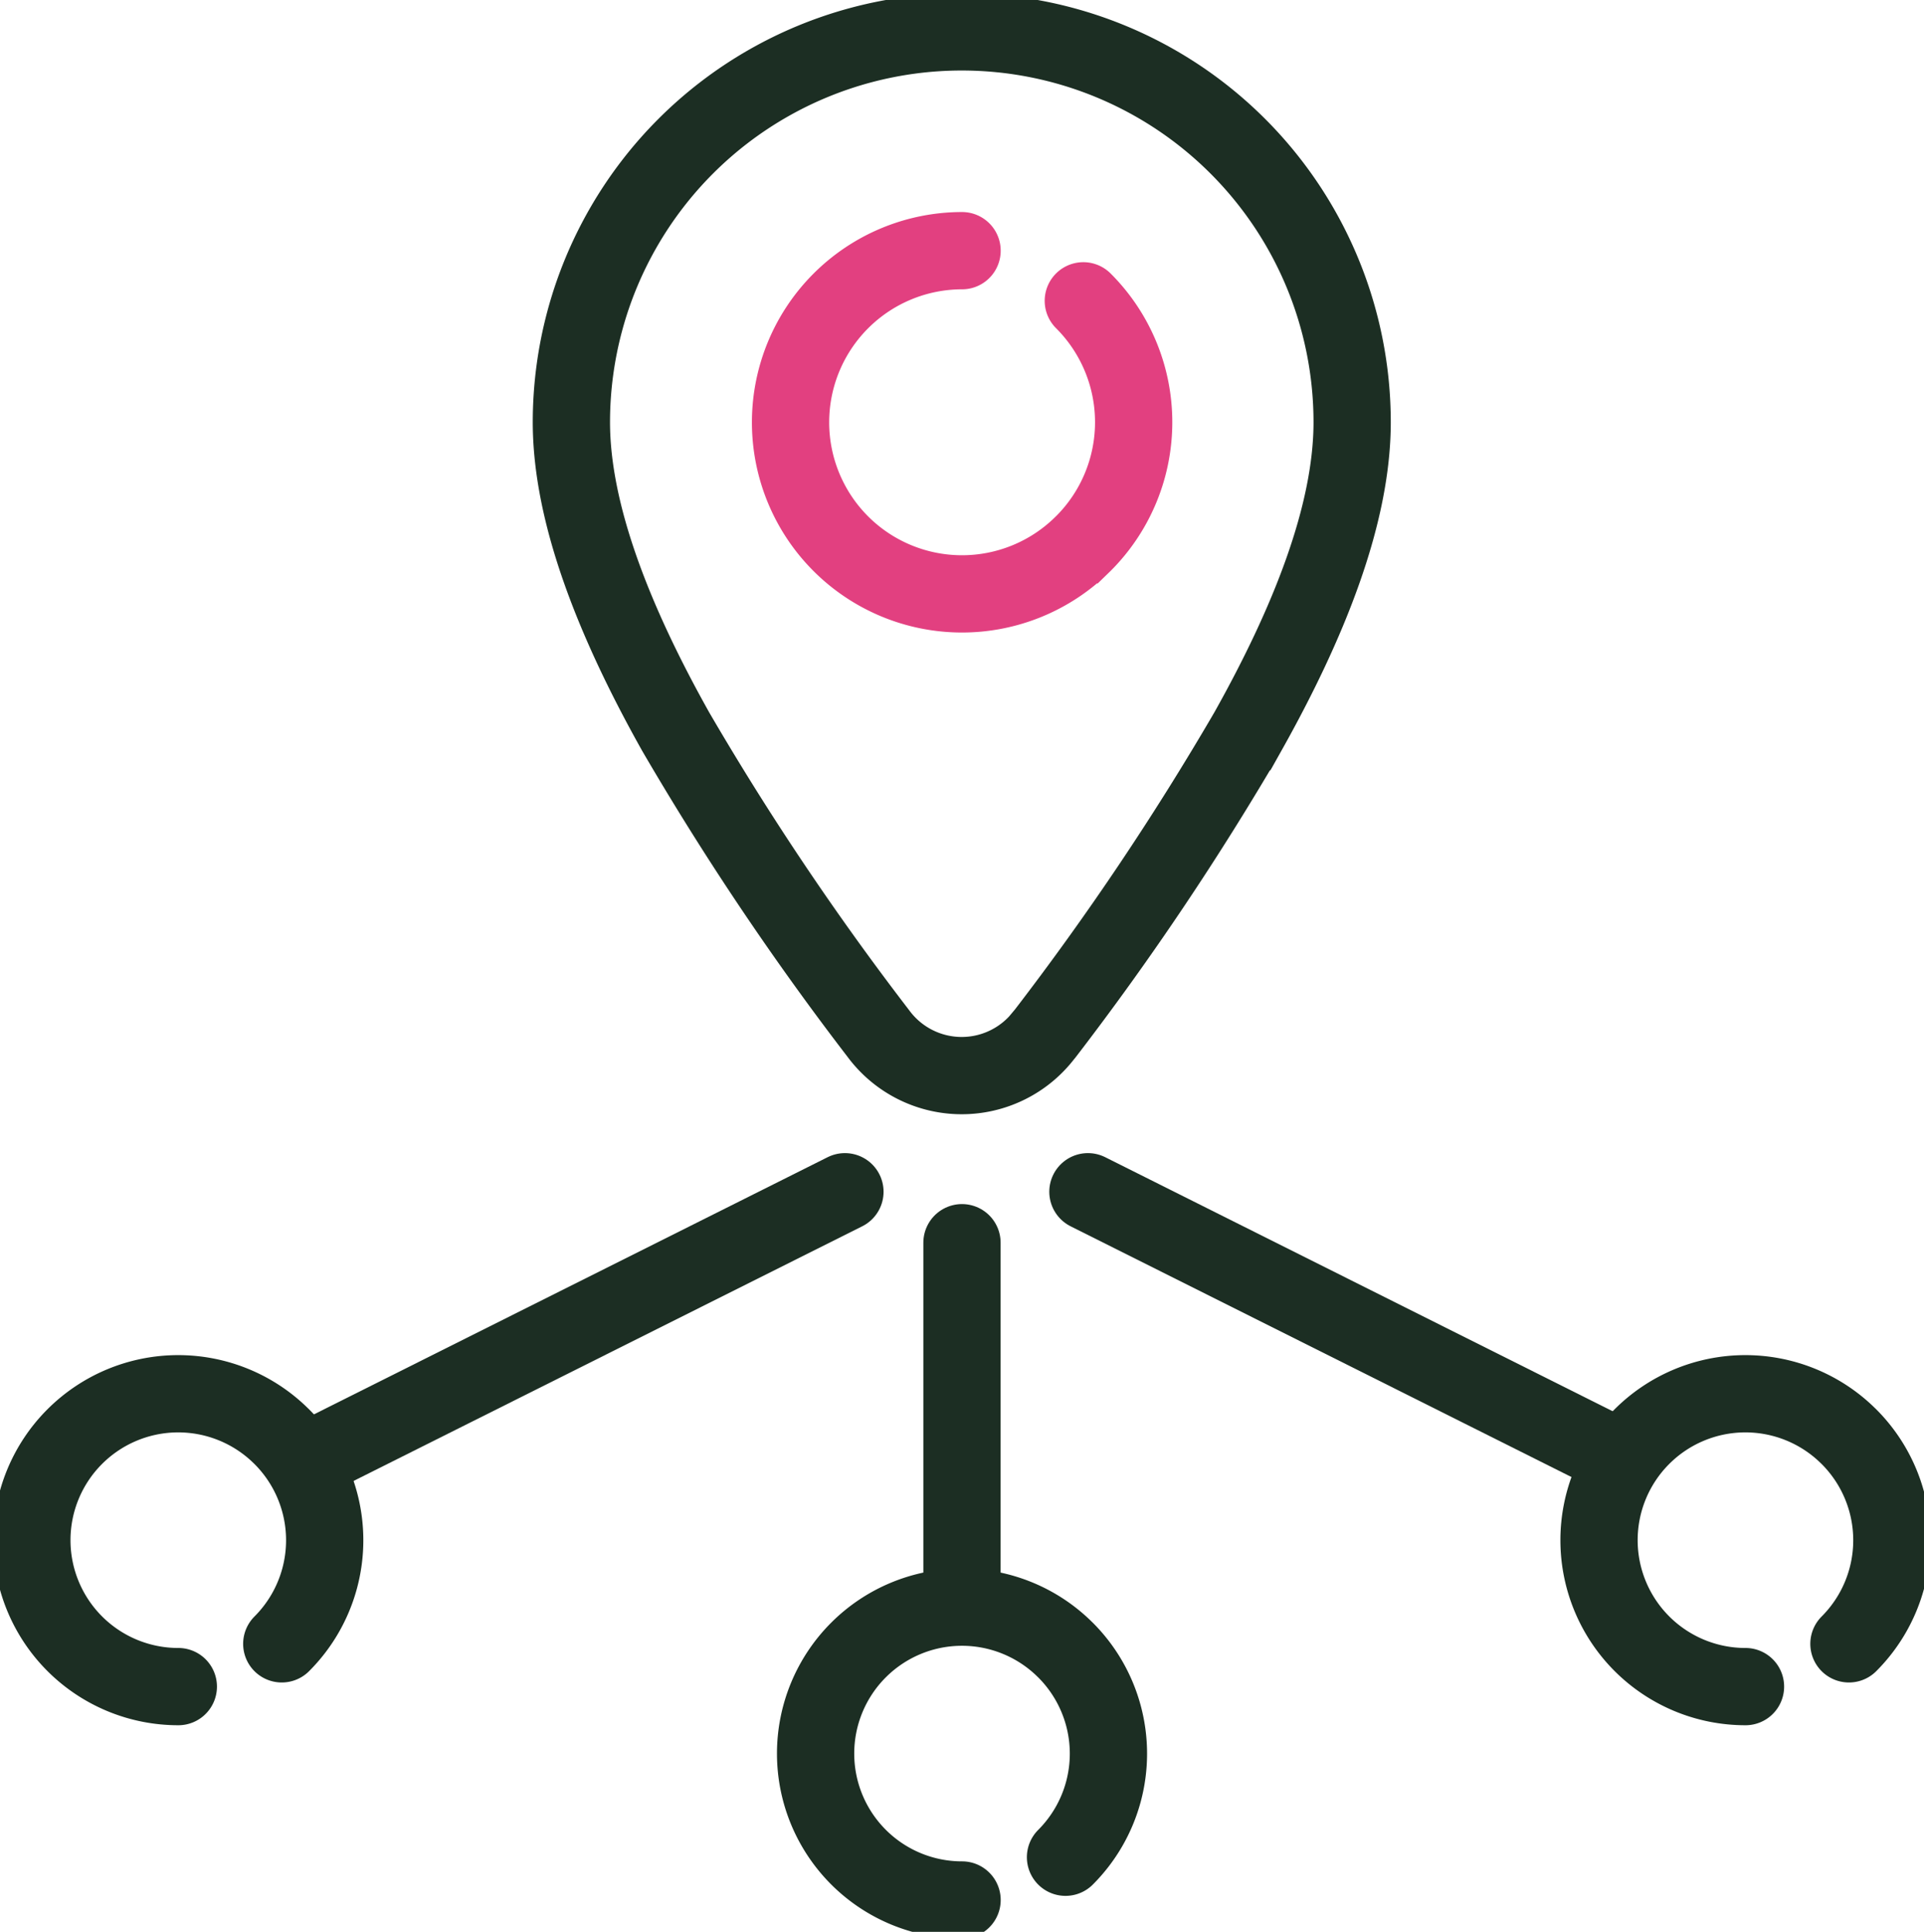
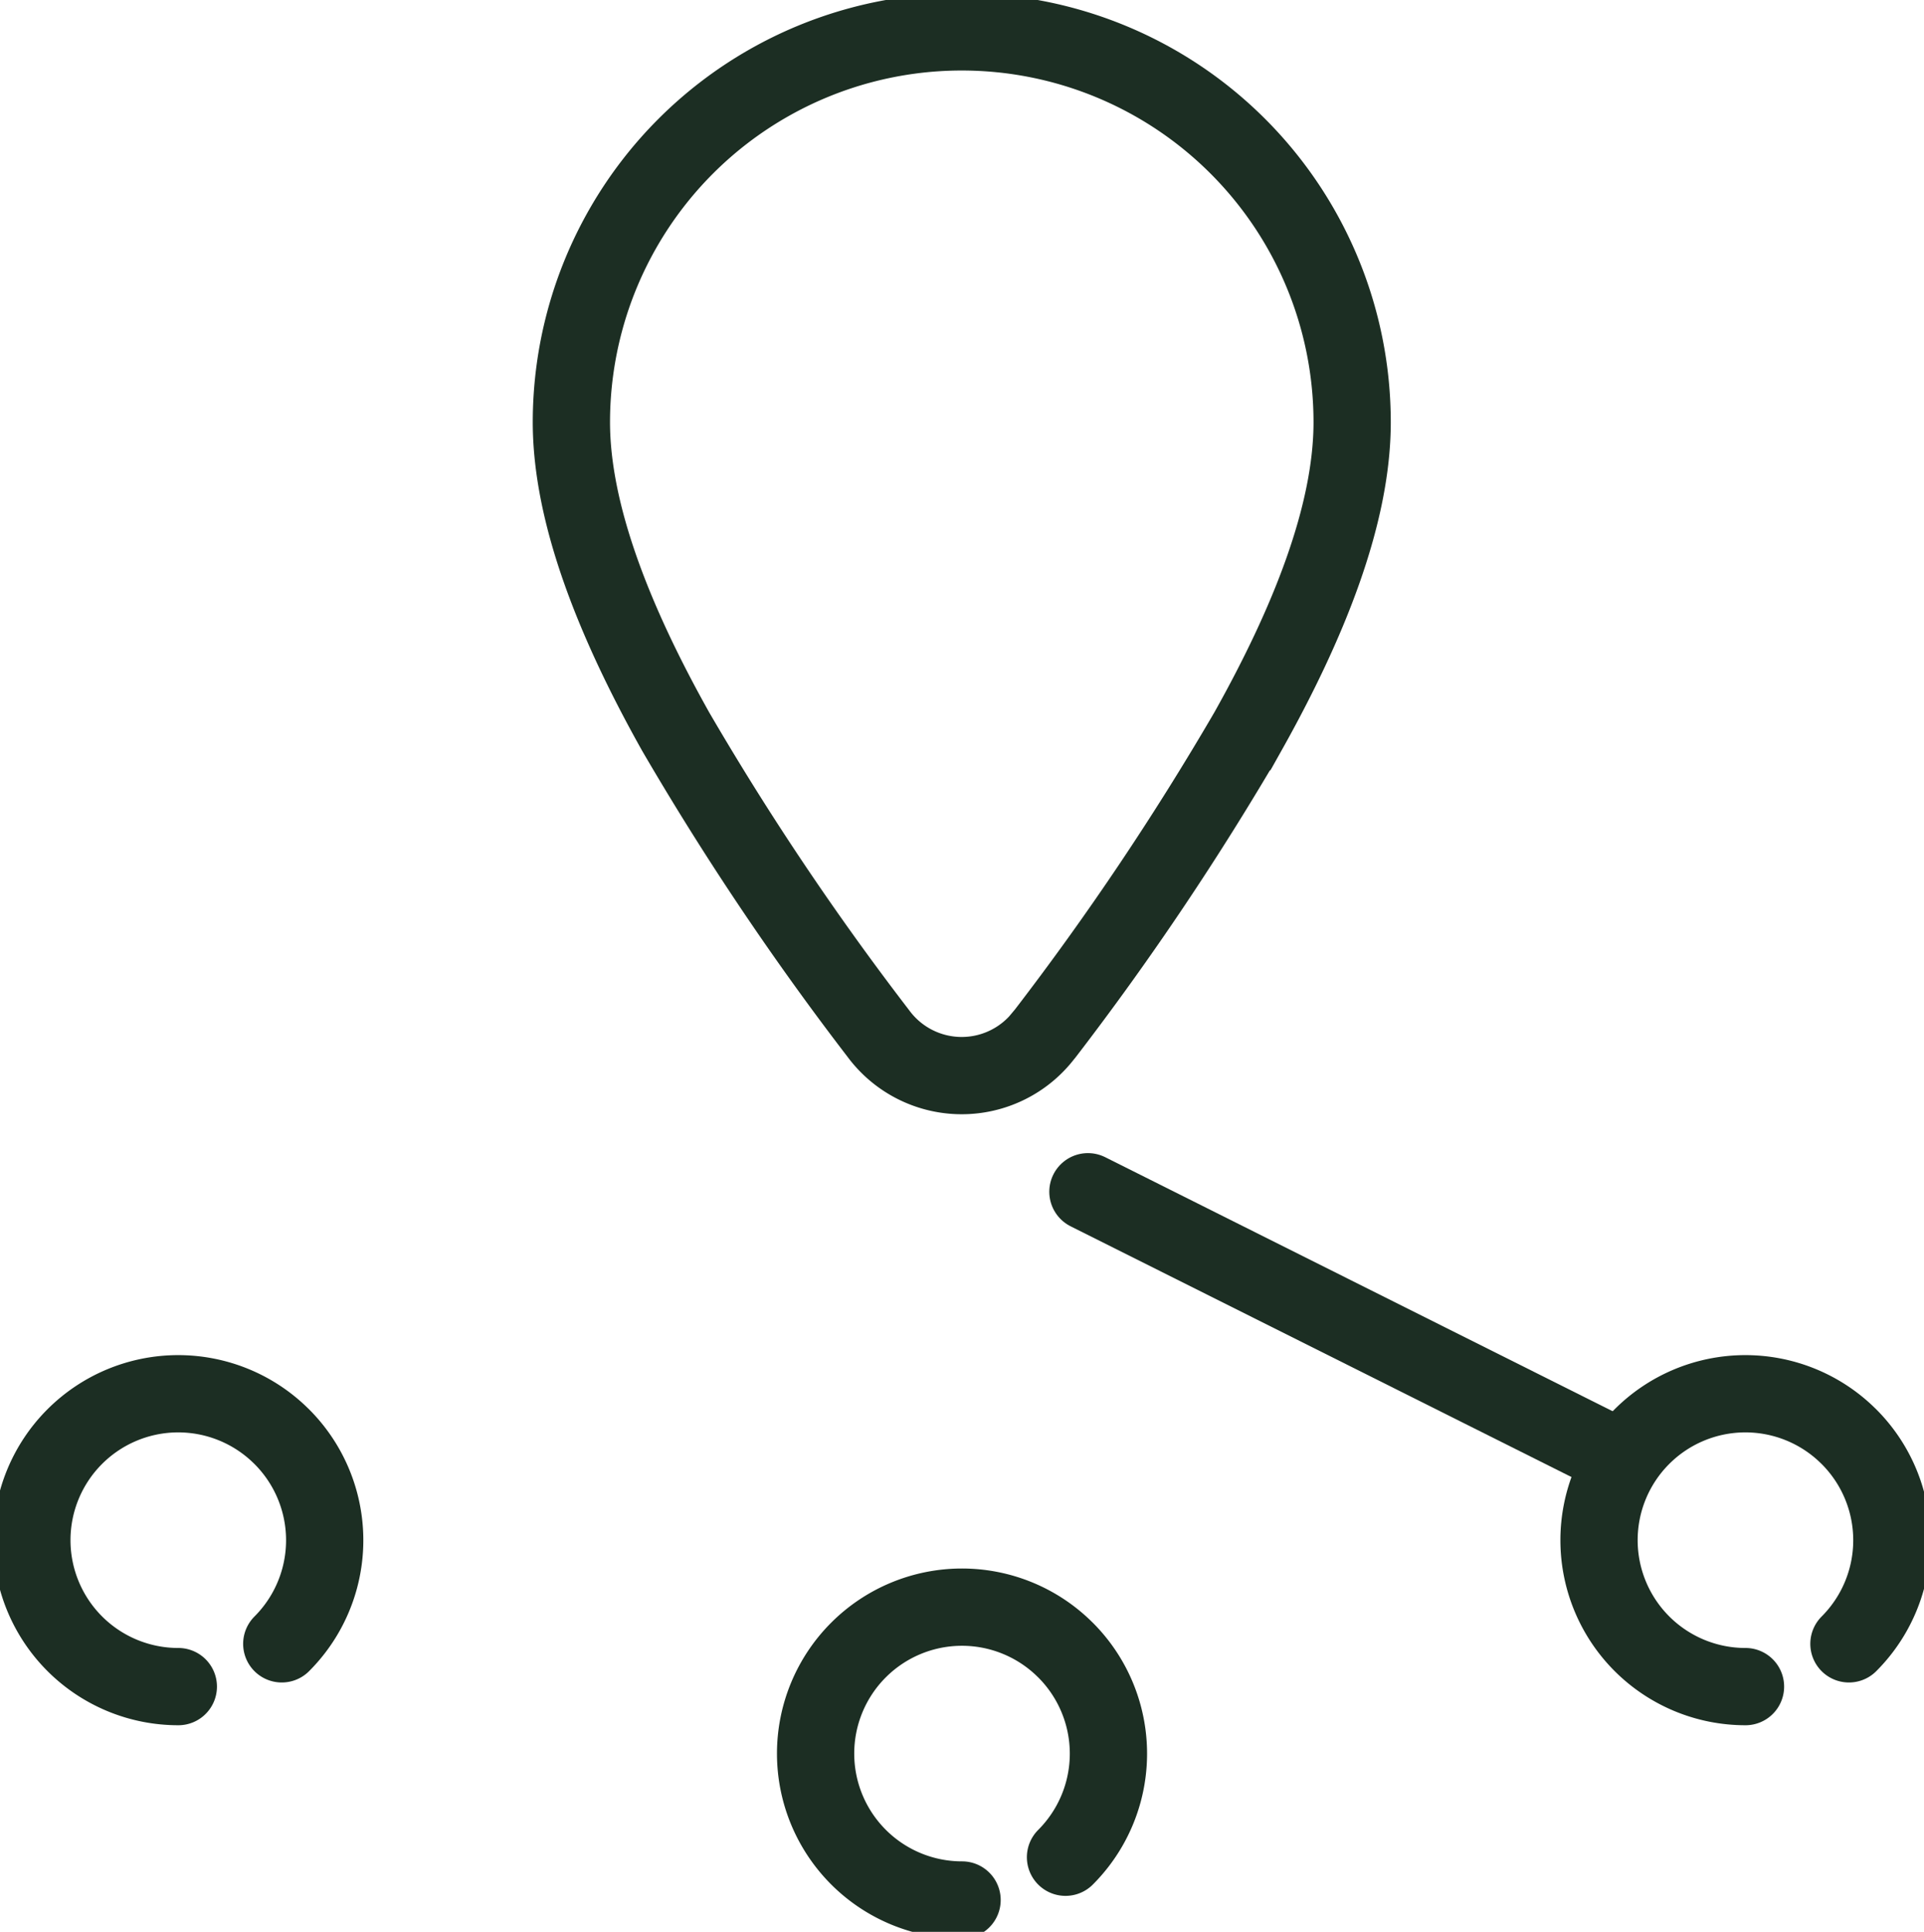
<svg xmlns="http://www.w3.org/2000/svg" width="49.805" height="50" viewBox="0 0 49.805 50">
  <defs>
    <clipPath id="clip-path">
      <rect id="Rectangle_730" data-name="Rectangle 730" width="49.805" height="50" fill="none" />
    </clipPath>
  </defs>
  <g id="Group_845" data-name="Group 845" transform="translate(0 0)">
    <g id="Group_844" data-name="Group 844" transform="translate(0 0)" clip-path="url(#clip-path)">
      <path id="Path_2582" data-name="Path 2582" d="M28.053,1a10.105,10.105,0,0,1,10.1,10.1c0,2.4-1.129,5.211-2.7,8.011a73.859,73.859,0,0,1-5.247,7.815l-.031.037a2.682,2.682,0,0,1-4.286-.037,73.859,73.859,0,0,1-5.247-7.815c-1.57-2.8-2.7-5.613-2.7-8.011A10.105,10.105,0,0,1,28.053,1Z" transform="translate(-3.151 -0.175)" fill="none" stroke="#1c2e23" stroke-linecap="round" stroke-miterlimit="10" stroke-width="2" />
-       <line id="Line_273" data-name="Line 273" y2="8.801" transform="translate(24.902 32.164)" fill="none" stroke="#1c2e23" stroke-linecap="round" stroke-miterlimit="10" stroke-width="2" />
      <path id="Path_2583" data-name="Path 2583" d="M29.4,58.033a3.79,3.79,0,0,1-2.682-6.469l0,0a3.788,3.788,0,0,1,5.333-.026l.027.026a3.79,3.79,0,0,1,0,5.362" transform="translate(-4.496 -8.857)" fill="none" stroke="#1c2e23" stroke-linecap="round" stroke-miterlimit="10" stroke-width="2" />
-       <line id="Line_274" data-name="Line 274" x1="13.687" y2="6.851" transform="translate(8.185 30.845)" fill="none" stroke="#1c2e23" stroke-linecap="round" stroke-miterlimit="10" stroke-width="2" />
      <path id="Path_2584" data-name="Path 2584" d="M4.792,51.334A3.79,3.79,0,0,1,2.11,44.865l0,0a3.788,3.788,0,0,1,5.333-.026l.027.026a3.79,3.79,0,0,1,0,5.362" transform="translate(-0.176 -7.681)" fill="none" stroke="#1c2e23" stroke-linecap="round" stroke-miterlimit="10" stroke-width="2" />
      <line id="Line_275" data-name="Line 275" x2="13.687" y2="6.851" transform="translate(28.162 30.845)" fill="none" stroke="#1c2e23" stroke-linecap="round" stroke-miterlimit="10" stroke-width="2" />
      <path id="Path_2585" data-name="Path 2585" d="M54,51.334a3.79,3.79,0,0,1-2.682-6.469l0,0a3.788,3.788,0,0,1,5.333-.026l.027.026a3.79,3.79,0,0,1,0,5.362" transform="translate(-8.816 -7.681)" fill="none" stroke="#1c2e23" stroke-linecap="round" stroke-miterlimit="10" stroke-width="2" />
-       <path id="Path_2586" data-name="Path 2586" d="M32.4,9.167a4.438,4.438,0,0,1,0,6.283l-.031.03a4.438,4.438,0,0,1-6.25-.03l0,0a4.443,4.443,0,0,1,3.142-7.581" transform="translate(-4.357 -1.381)" fill="none" stroke="#e24080" stroke-linecap="round" stroke-miterlimit="10" stroke-width="2" />
    </g>
  </g>
</svg>